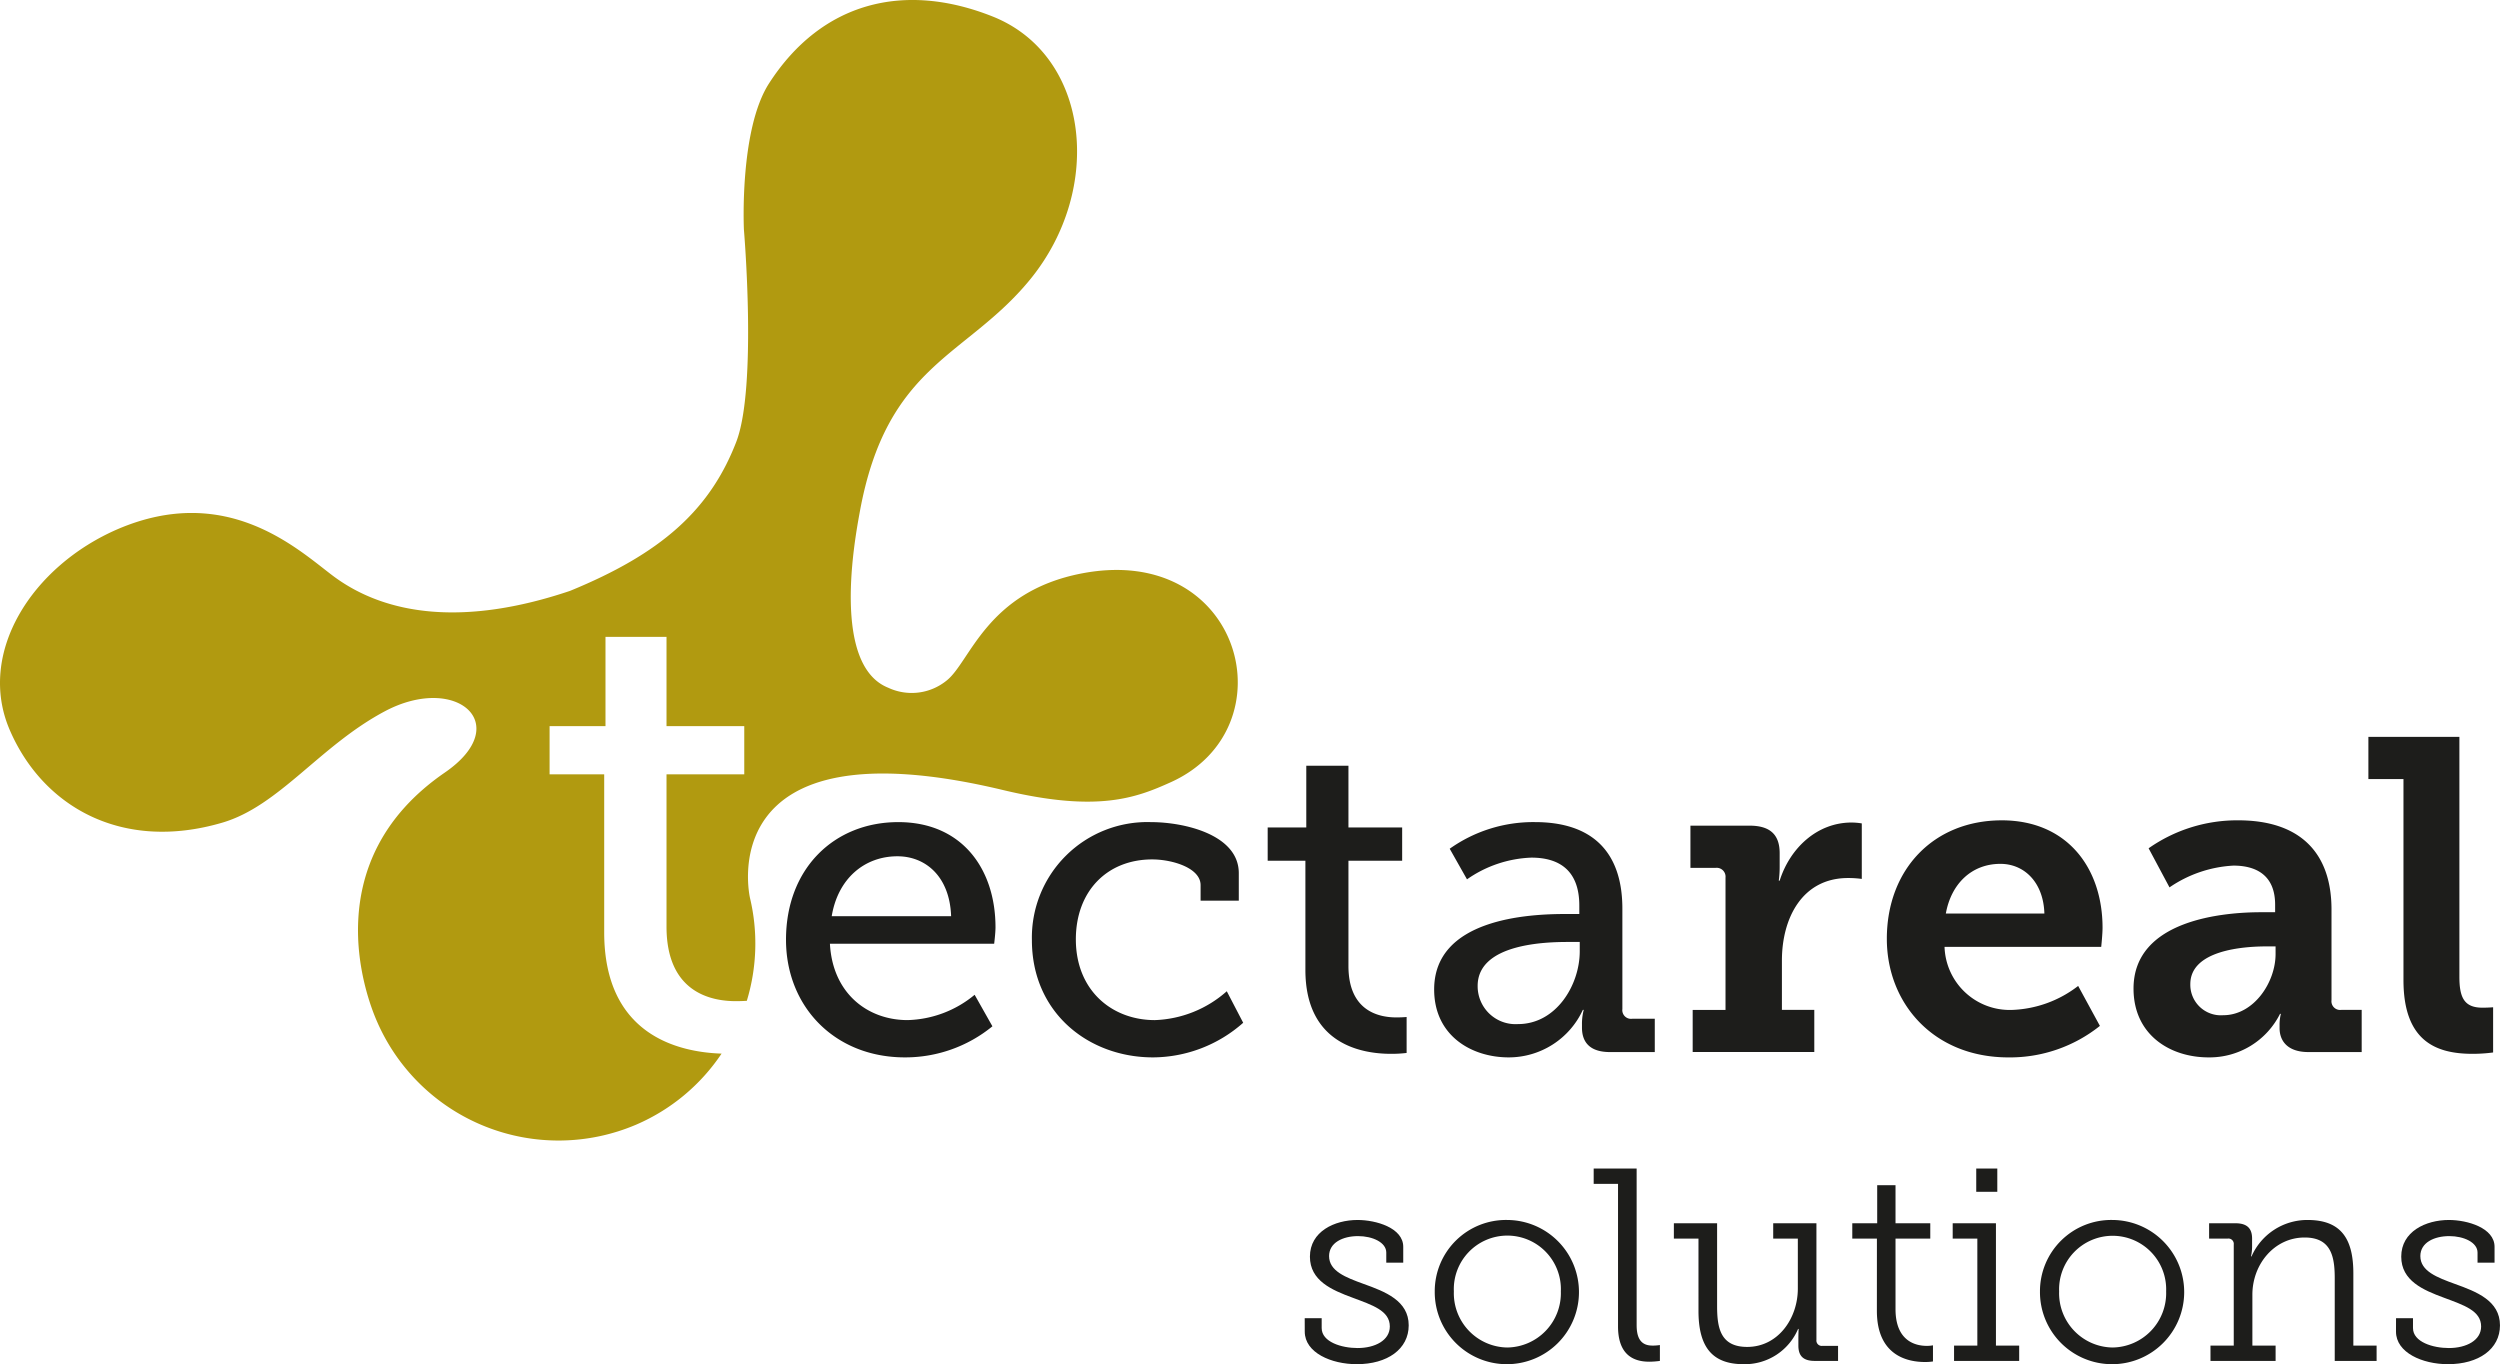
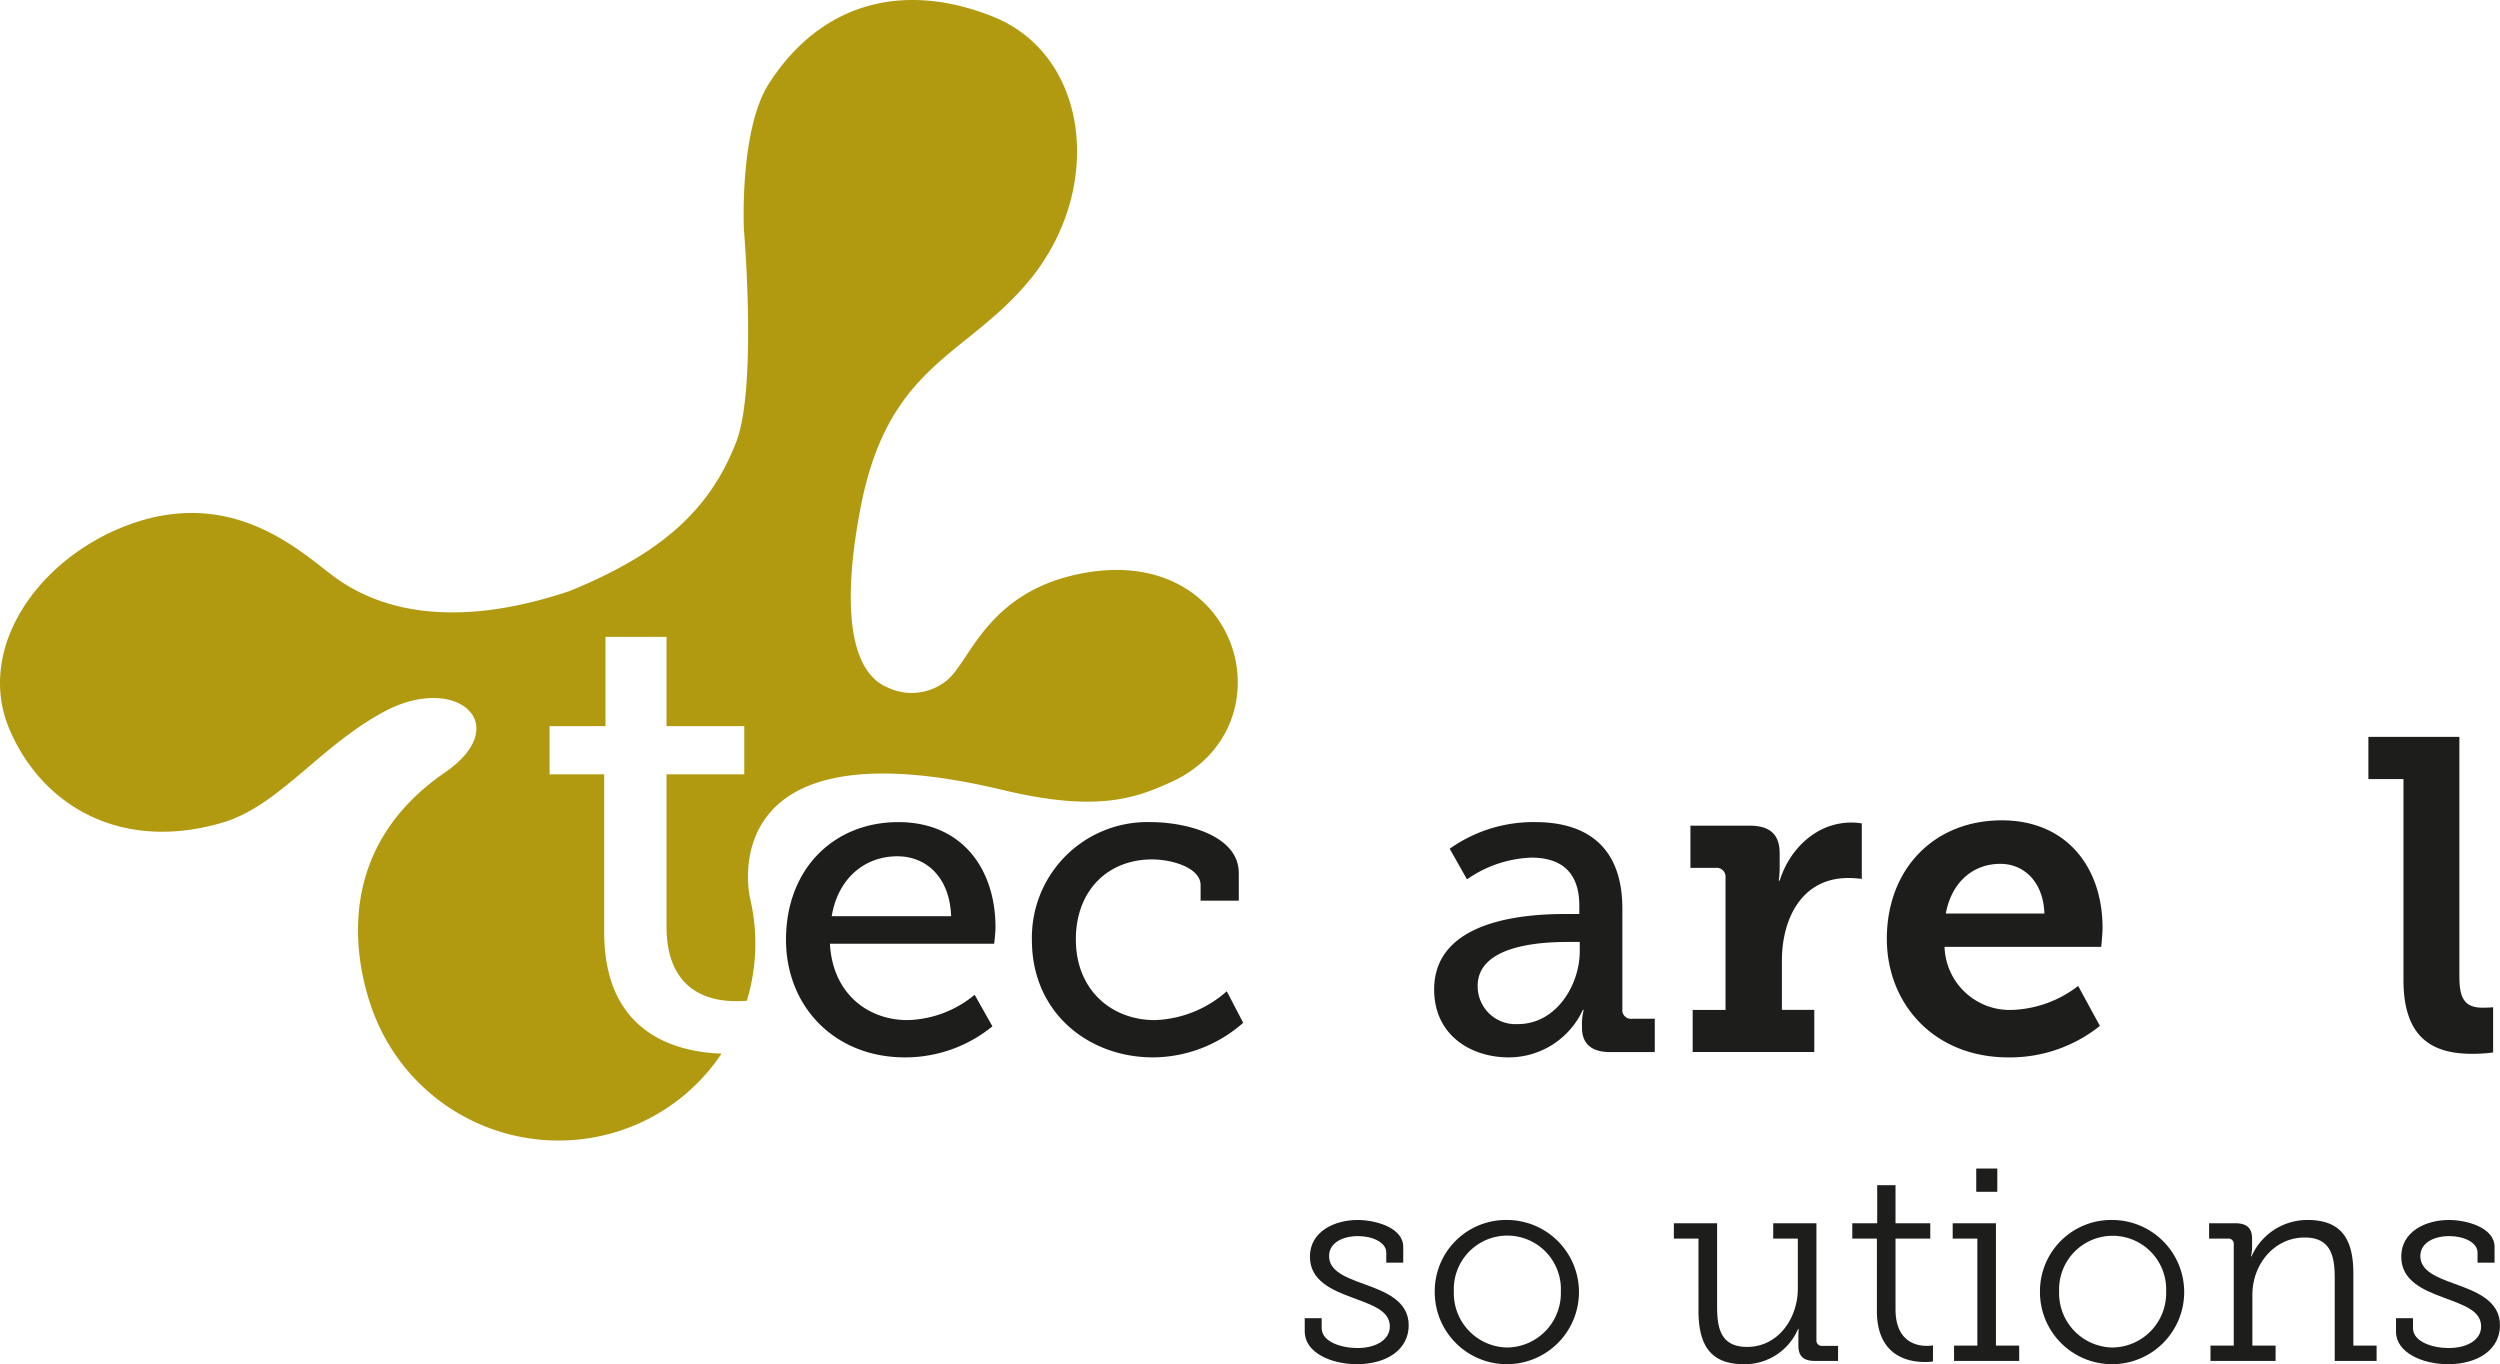
<svg xmlns="http://www.w3.org/2000/svg" height="170.713" viewBox="0 0 312.847 170.713" width="312.847">
  <g data-name="Сгруппировать 555" id="_555" transform="translate(0 0)">
    <g data-name="Сгруппировать 395" id="_395" transform="translate(0)">
      <path d="M75.82,63.382c8,0,12.166,5.888,12.166,13.164,0,.724-.167,2.056-.167,2.056H67.266c.334,6.222,4.722,9.555,9.72,9.555a13.679,13.679,0,0,0,8.389-3.168L87.6,88.933a17.225,17.225,0,0,1-10.944,3.89c-8.833,0-14.886-6.389-14.886-14.721C61.768,69.158,67.821,63.382,75.82,63.382Zm6.612,11.776c-.169-4.943-3.166-7.5-6.722-7.5-4.111,0-7.444,2.778-8.22,7.5Z" data-name="Контур 277" fill="#1d1d1b" id="_277" transform="translate(36.59 39.497)" />
      <path d="M94.18,63.382c4.165,0,11,1.556,11,6.389v3.444H100.4V71.269c0-2.164-3.554-3.219-6.055-3.219-5.667,0-9.555,4-9.555,10,0,6.387,4.5,10.108,9.887,10.108a14.287,14.287,0,0,0,9-3.611l2.053,3.944a17.144,17.144,0,0,1-11.276,4.332c-8.11,0-15.164-5.611-15.164-14.663A14.454,14.454,0,0,1,94.18,63.382Z" data-name="Контур 278" fill="#1d1d1b" id="_278" transform="translate(49.841 39.497)" />
-       <path d="M100.813,71.251h-4.72V67.086h4.831V59.364H106.2v7.722h6.722v4.165H106.2V84.418c0,5.721,3.89,6.441,6,6.441.78,0,1.28-.054,1.28-.054v4.5a15.307,15.307,0,0,1-1.946.111c-3.554,0-10.721-1.112-10.721-10.5Z" data-name="Контур 279" fill="#1d1d1b" id="_279" transform="translate(62.543 36.459)" />
      <path d="M124.341,74.881h1.779V73.825c0-4.445-2.557-6-6-6a14.969,14.969,0,0,0-8.055,2.718l-2.163-3.83a18.045,18.045,0,0,1,10.663-3.333c7.165,0,10.944,3.719,10.944,10.83V86.77a1.087,1.087,0,0,0,1.222,1.22h2.833v4.167h-5.611c-2.5,0-3.5-1.222-3.5-3.056v-.388a6.908,6.908,0,0,1,.22-1.833h-.111a10.209,10.209,0,0,1-9.276,5.943c-4.666,0-9.33-2.722-9.33-8.5C107.957,75.492,119.674,74.881,124.341,74.881Zm-5.89,13.775c4.778,0,7.723-4.887,7.723-9.109V78.379h-1.389c-2.555,0-11.386.112-11.386,5.5A4.742,4.742,0,0,0,118.451,88.656Z" data-name="Контур 280" fill="#1d1d1b" id="_280" transform="translate(71.513 39.497)" />
      <path d="M126.5,86.857h4.109V70.3a1.112,1.112,0,0,0-1.224-1.22h-3.166V63.8h7.39c2.5,0,3.776,1.054,3.776,3.444v1.663a13.014,13.014,0,0,1-.111,1.781h.111c1.278-4.057,4.666-7.279,9-7.279a8.1,8.1,0,0,1,1.277.111v6.945a12.572,12.572,0,0,0-1.721-.111c-5.72,0-8.275,5-8.275,10.329v6.169h4.053v5.277H126.5Z" data-name="Контур 281" fill="#1d1d1b" id="_281" transform="translate(85.32 39.521)" />
      <path d="M154.6,63.255c8.166,0,12.609,5.946,12.609,13.445,0,.832-.167,2.387-.167,2.387H147.437a8.157,8.157,0,0,0,8.5,7.89,14.312,14.312,0,0,0,8.22-3l2.722,5a18.029,18.029,0,0,1-11.443,3.944c-9.388,0-15.22-6.777-15.22-14.832C140.212,69.366,146.1,63.255,154.6,63.255Zm5.331,11.666c-.111-3.886-2.5-6.22-5.5-6.22-3.612,0-6.167,2.5-6.833,6.22Z" data-name="Контур 282" fill="#1d1d1b" id="_282" transform="translate(95.901 39.401)" />
-       <path d="M173.738,74.754h1.775v-.945c0-3.611-2.278-4.889-5.219-4.889a15.6,15.6,0,0,0-8,2.725l-2.613-4.891a19.26,19.26,0,0,1,11.221-3.5c7.611,0,11.666,3.942,11.666,11.165V85.754a1.088,1.088,0,0,0,1.221,1.222h2.555v5.277h-6.666c-2.61,0-3.609-1.391-3.609-3V88.92a5.613,5.613,0,0,1,.163-1.445h-.109a9.857,9.857,0,0,1-8.942,5.444c-4.833,0-9.388-2.833-9.388-8.61C157.794,75.642,169.182,74.754,173.738,74.754Zm-4.724,12.888c3.835,0,6.555-4.109,6.555-7.664v-.947H174.4c-2.776,0-9.5.446-9.5,4.72A3.823,3.823,0,0,0,169.014,87.642Z" data-name="Контур 283" fill="#1d1d1b" id="_283" transform="translate(109.194 39.401)" />
      <path d="M178.919,62.586h-4.39V57.309h11.388v30c0,2.557.555,3.886,2.887,3.886.778,0,1.333-.053,1.333-.053V96.8a19.783,19.783,0,0,1-2.555.17c-4.5,0-8.663-1.5-8.663-9.225Z" data-name="Контур 284" fill="#1d1d1b" id="_284" transform="translate(121.848 34.905)" />
      <path d="M141.182,76.545c-12.006,2.29-14,11.113-16.987,13.434a6.928,6.928,0,0,1-7.277.885c-7.123-2.833-4.2-18.544-3.561-22.039,3.393-18.543,13.276-19.259,21.275-29.011,9.341-11.388,7.477-28.133-4.673-32.958C118.9,2.463,108.575,5.035,102,15.224c-3.744,5.8-3.15,18.3-3.15,18.3s1.682,19.765-.966,26.594C94.572,68.671,88.461,74.079,77.09,78.74c-13.074,4.408-23,3.156-29.738-1.937-4.42-3.345-13.258-11.6-26.837-5.8C9.72,75.66,2.836,86.537,6.977,96.146s14.043,15.289,26.594,11.6c7.131-2.09,12.228-9.63,20.357-13.945,8.956-4.752,16.265,1.644,7.493,7.676-16.042,11.026-10.01,27.694-8.478,31.164a24.761,24.761,0,0,0,32.435,12.89,24.514,24.514,0,0,0,10.677-8.884c-5.349-.179-14.688-2.278-14.688-15.176V101.7H74.533V95.667h6.995V84.491h7.637V95.667h9.729V101.7H89.165v19.055c0,8.282,5.628,9.327,8.684,9.327.576,0,1.041-.023,1.364-.042a24.619,24.619,0,0,0,.4-12.86s-5.21-22.344,31.645-13.522c11.834,2.836,16.644,1,21.02-.978C167.272,95.9,161.256,72.718,141.182,76.545Z" data-name="Контур 285" fill="#b19a10" id="_285" transform="translate(-5.758 -4.798)" />
    </g>
    <g data-name="Сгруппировать 396" id="_396" transform="translate(163.27 146.228)">
      <path d="M98.732,104.027h2.123v1.233c0,1.746,2.5,2.5,4.487,2.5,2.192,0,4.041-.959,4.041-2.7,0-1.986-2.192-2.673-4.657-3.6-2.6-.959-5.342-2.123-5.342-5.137,0-3.15,3.082-4.589,5.958-4.589,2.329,0,5.72.992,5.72,3.356v1.986h-2.123V95.807c0-1.264-1.712-2.055-3.528-2.055-1.918,0-3.63.824-3.63,2.5,0,1.883,2.09,2.673,4.35,3.493,2.671.959,5.614,2.09,5.614,5.172,0,2.978-2.669,4.863-6.5,4.863-3.186,0-6.508-1.438-6.508-4.076Z" data-name="Контур 286" fill="#1d1d1b" id="_286" transform="translate(-98.732 -85.295)" />
      <path d="M117.07,91.733A9.024,9.024,0,1,1,108,100.671,8.917,8.917,0,0,1,117.07,91.733Zm0,15.959a6.8,6.8,0,0,0,6.71-7.021,6.7,6.7,0,1,0-13.388,0A6.791,6.791,0,0,0,117.07,107.692Z" data-name="Контур 287" fill="#1d1d1b" id="_287" transform="translate(-91.728 -85.295)" />
-       <path d="M122.371,89.985h-3.047V88.067H124.7v19.587c0,1.4.378,2.569,1.955,2.569a5.366,5.366,0,0,0,.955-.068v1.986a9.786,9.786,0,0,1-1.333.1c-2.26,0-3.906-1.129-3.906-4.417Z" data-name="Контур 288" fill="#1d1d1b" id="_288" transform="translate(-83.163 -88.067)" />
      <path d="M128.118,93.885h-3.08V91.967h5.41v10.375c0,2.706.411,5.1,3.765,5.1,3.87,0,6.338-3.563,6.338-7.3V93.885h-3.082V91.967h5.409v14.588a.672.672,0,0,0,.755.755h1.951v1.883h-2.91c-1.44,0-2.055-.616-2.055-1.918v-.855c0-.687.032-1.233.032-1.233h-.067a7.25,7.25,0,0,1-6.815,4.417c-3.972,0-5.651-2.192-5.651-6.677Z" data-name="Контур 289" fill="#1d1d1b" id="_289" transform="translate(-78.842 -85.118)" />
      <path d="M140.834,95.934h-3.082V94.017h3.117V89.256h2.293v4.761h4.35v1.918h-4.35v8.835c0,4.041,2.567,4.59,3.9,4.59a3.961,3.961,0,0,0,.787-.068v2.02a6.645,6.645,0,0,1-.992.068c-1.986,0-6.027-.651-6.027-6.4Z" data-name="Контур 290" fill="#1d1d1b" id="_290" transform="translate(-69.229 -87.168)" />
      <path d="M145.078,110.224h2.913V96.833h-3.084V94.916h5.412v15.308h2.908v1.918h-8.15Zm2.775-22.157h2.636v2.91h-2.636Z" data-name="Контур 291" fill="#1d1d1b" id="_291" transform="translate(-63.819 -88.067)" />
      <path d="M160.2,91.733a9.024,9.024,0,1,1-9.075,8.938A8.919,8.919,0,0,1,160.2,91.733Zm0,15.959a6.8,6.8,0,0,0,6.714-7.021,6.7,6.7,0,1,0-13.39,0A6.789,6.789,0,0,0,160.2,107.692Z" data-name="Контур 292" fill="#1d1d1b" id="_292" transform="translate(-59.116 -85.295)" />
      <path d="M163.351,107.452h2.912V94.815a.671.671,0,0,0-.755-.753h-2.329V92.144h3.287c1.44,0,2.092.616,2.092,1.918v.992a5.678,5.678,0,0,1-.137,1.235h.069a7.619,7.619,0,0,1,7.019-4.555c4.246,0,5.72,2.432,5.72,6.678v9.04h2.91v1.918H178.9V99.026c0-2.7-.444-5.1-3.765-5.1-3.8,0-6.541,3.356-6.541,7.158v6.369H171.5v1.918h-8.148Z" data-name="Контур 293" fill="#1d1d1b" id="_293" transform="translate(-50.004 -85.295)" />
      <path d="M176.5,104.027h2.123v1.233c0,1.746,2.5,2.5,4.485,2.5,2.192,0,4.041-.959,4.041-2.7,0-1.986-2.192-2.673-4.657-3.6-2.6-.959-5.34-2.123-5.34-5.137,0-3.15,3.08-4.589,5.957-4.589,2.329,0,5.72.992,5.72,3.356v1.986H186.7V95.807c0-1.264-1.714-2.055-3.528-2.055-1.918,0-3.628.824-3.628,2.5,0,1.883,2.088,2.673,4.348,3.493,2.671.959,5.616,2.09,5.616,5.172,0,2.978-2.673,4.863-6.506,4.863-3.186,0-6.506-1.438-6.506-4.076Z" data-name="Контур 294" fill="#1d1d1b" id="_294" transform="translate(-39.934 -85.295)" />
    </g>
  </g>
</svg>